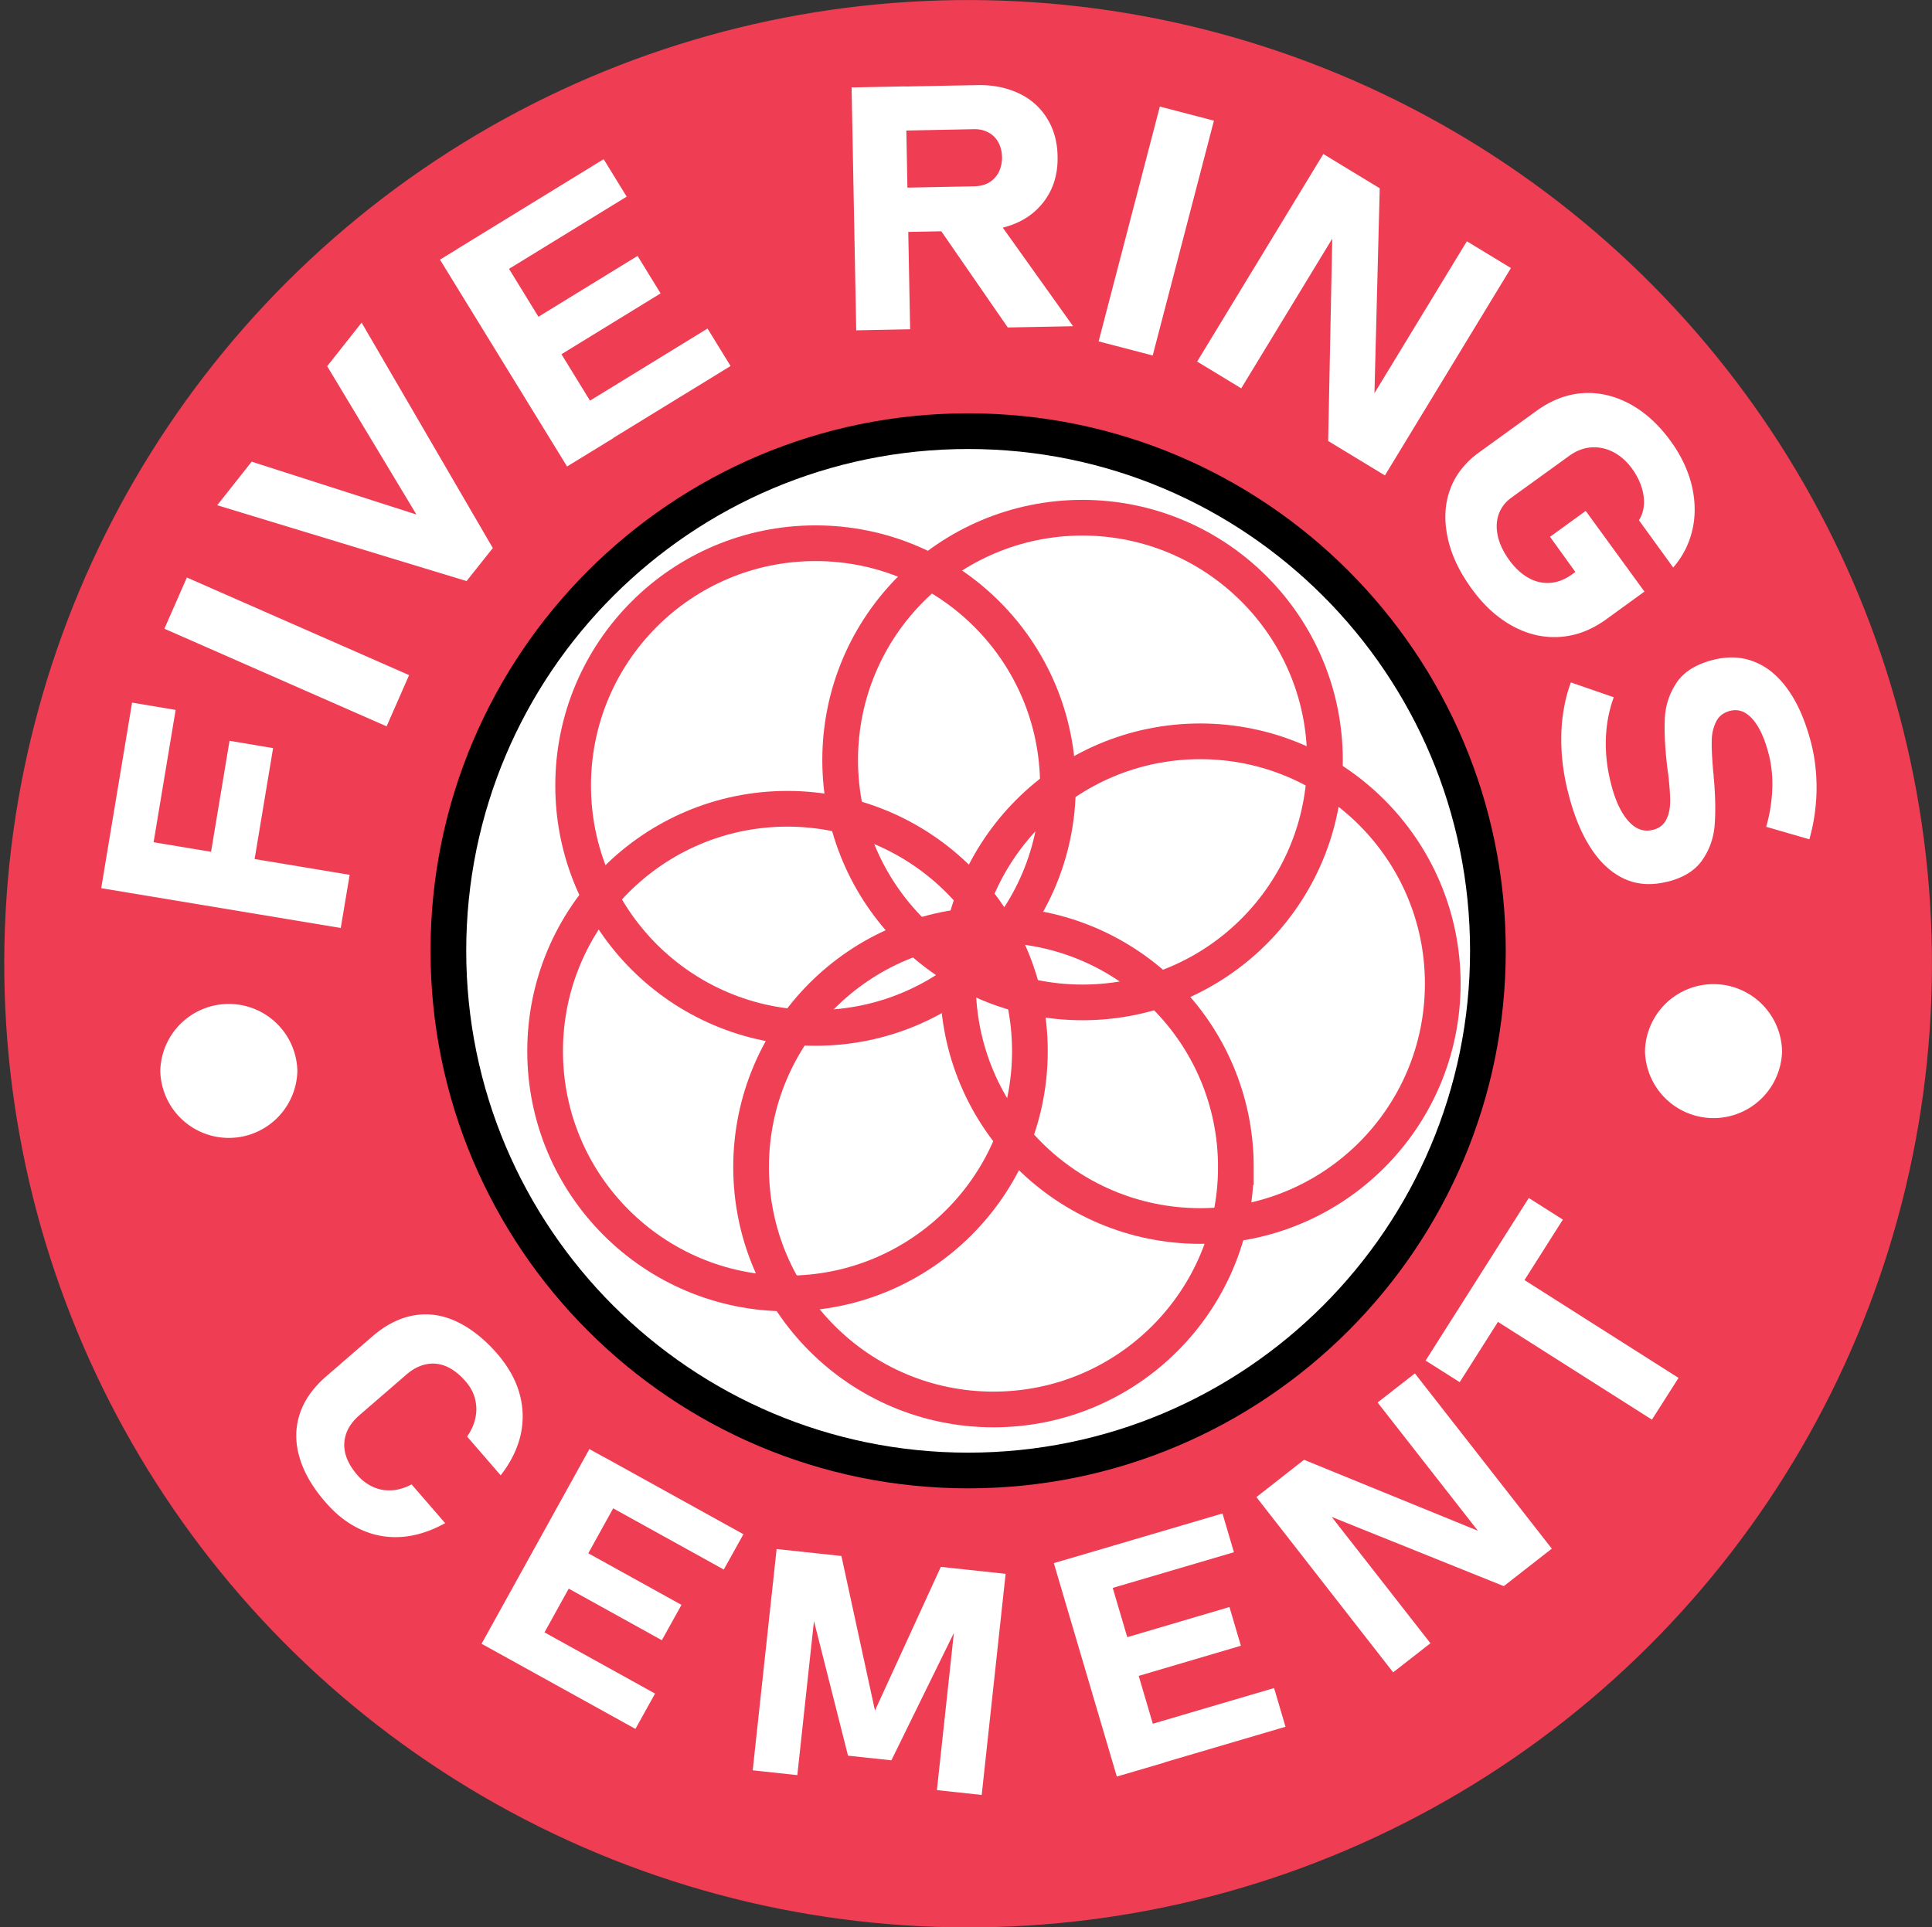
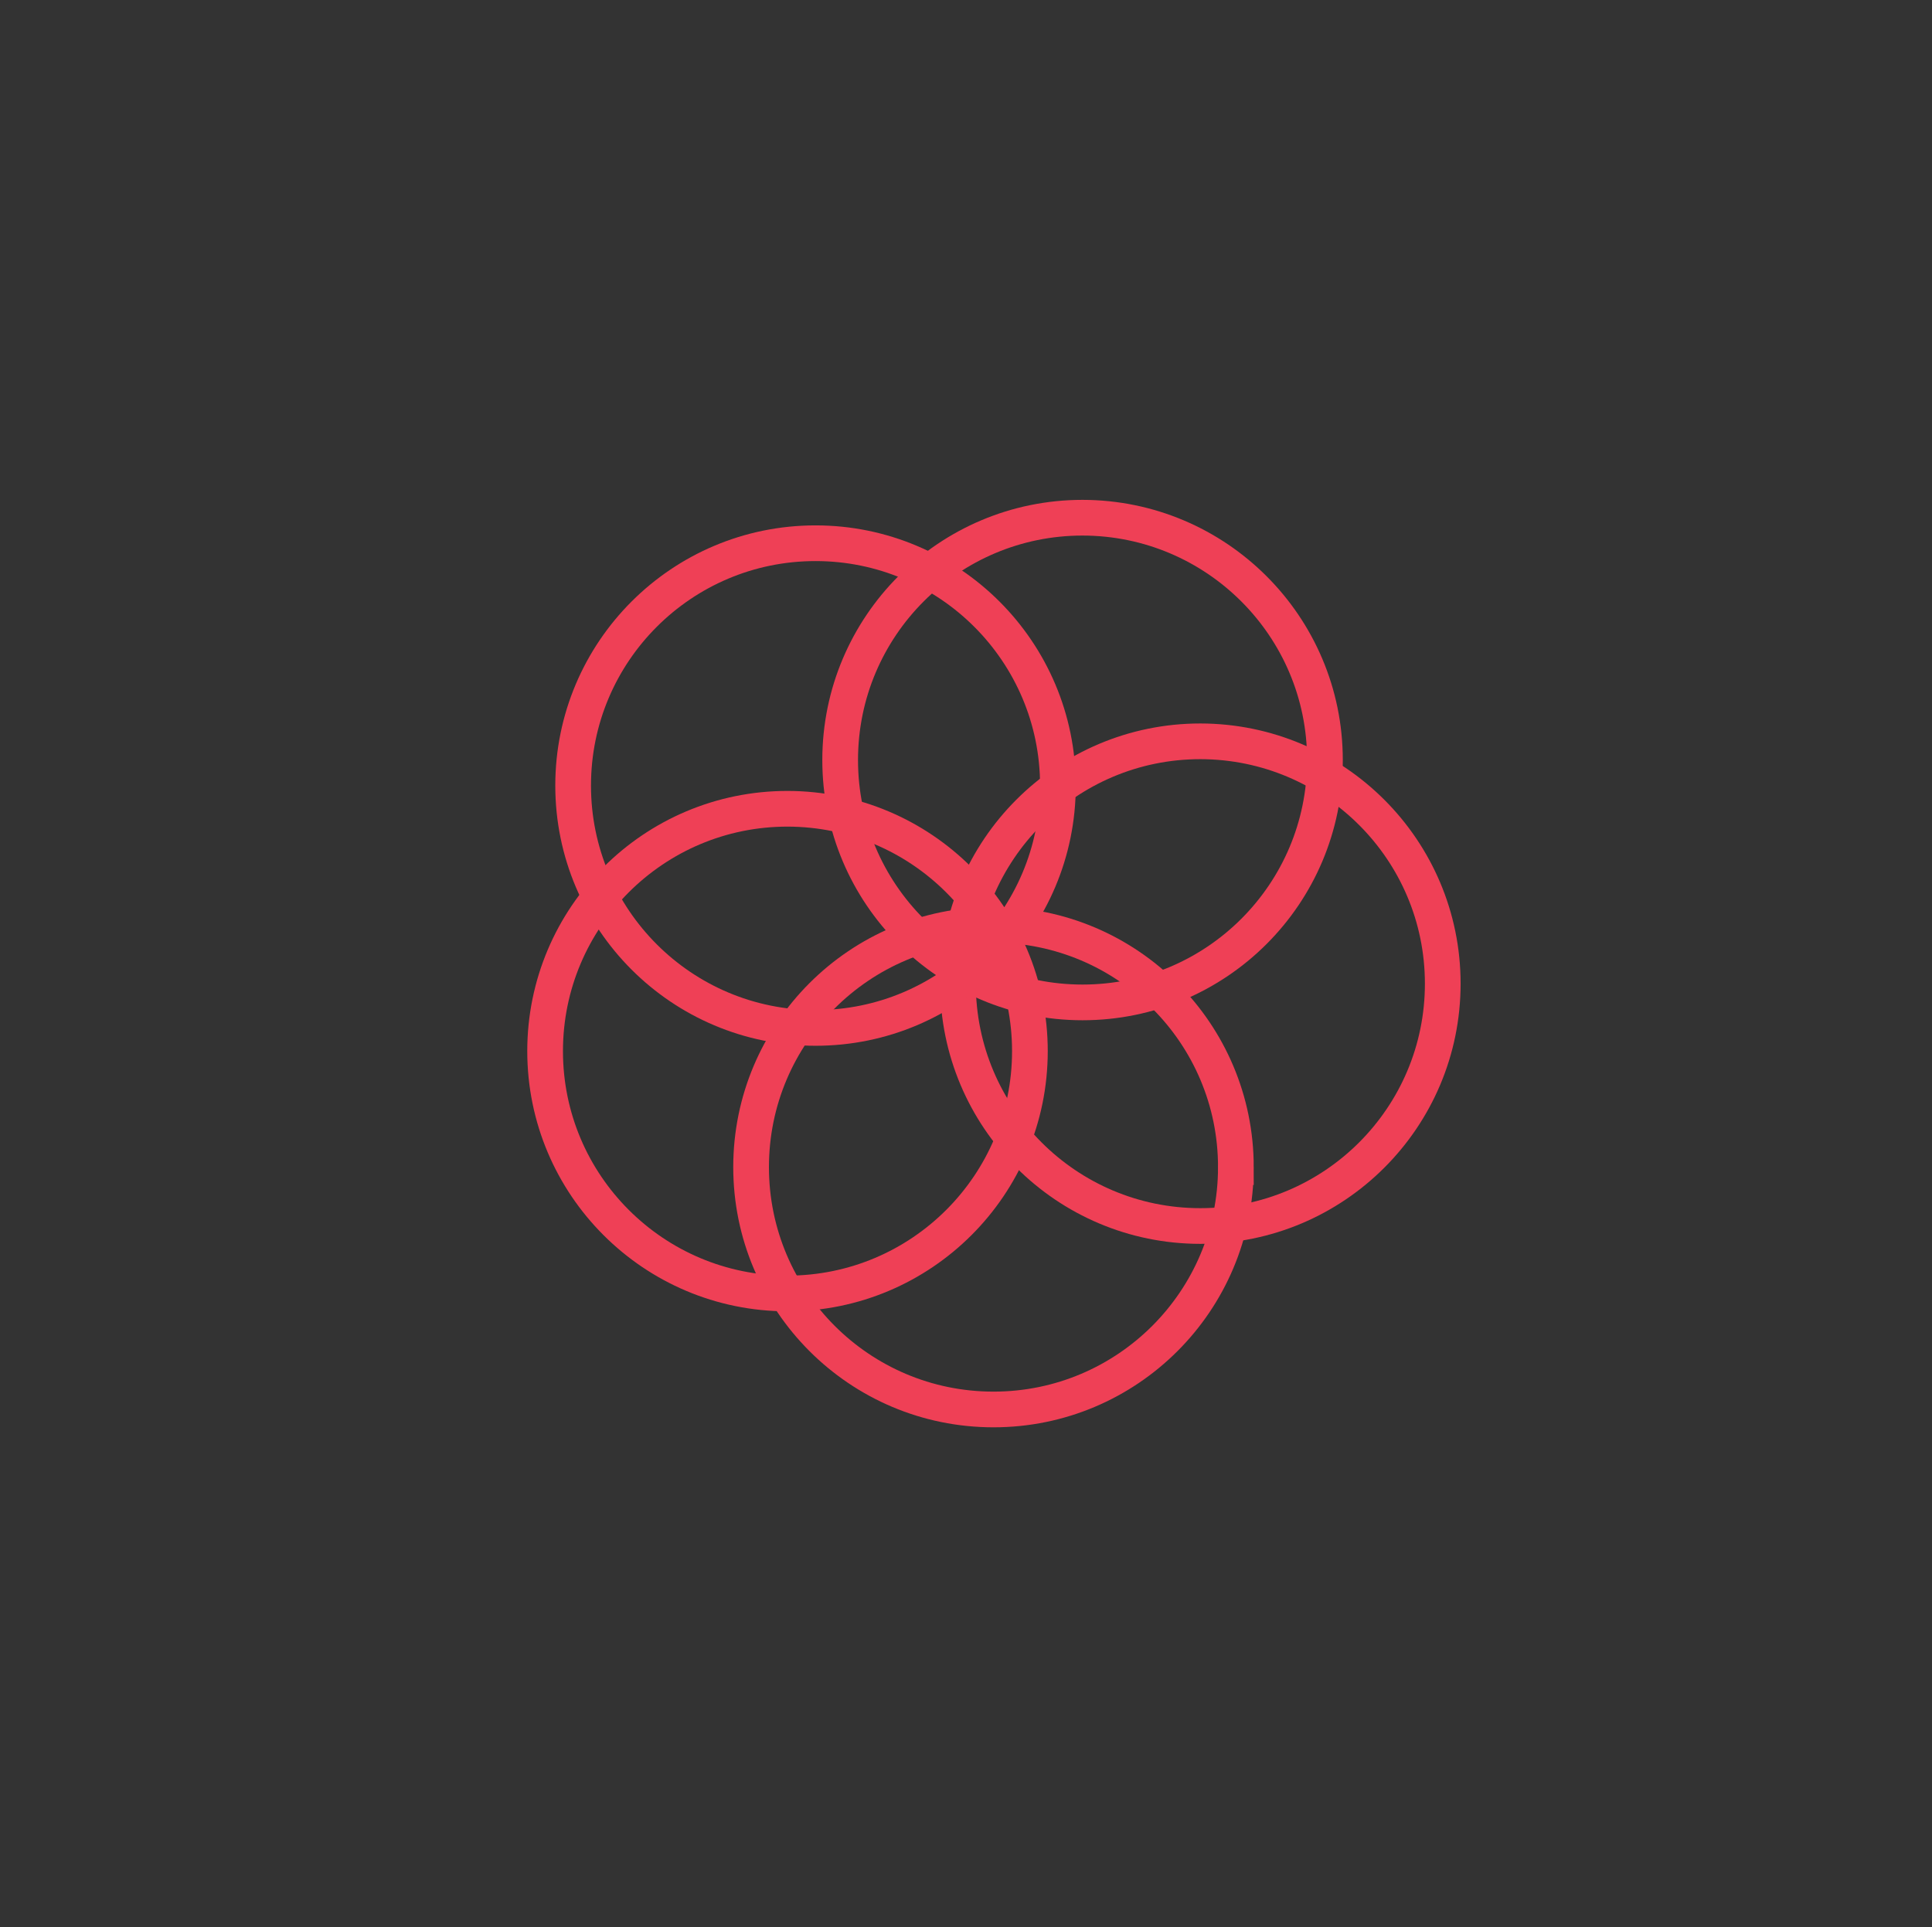
<svg xmlns="http://www.w3.org/2000/svg" xml:space="preserve" id="Layer_1" x="0" y="0" style="enable-background:new 0 0 108.24 108" version="1.1" viewBox="0 0 108.24 108">
  <rect x="0" y="0" width="108.24" height="108" fill="#333333" stroke="none" />
  <style type="text/css">.st2{fill:#fff}.st3{fill:none;stroke:#ef4056;stroke-width:2;stroke-miterlimit:10}</style>
-   <circle cx="54.24" cy="54" r="54" style="fill:#ef3d53" transform="rotate(-3.56 54.279 54.032)" />
-   <path d="M83.36 53.28c0 16.08-13.04 29.12-29.12 29.12-16.08 0-29.12-13.04-29.12-29.12s13.04-29.12 29.12-29.12c16.09 0 29.12 13.04 29.12 29.12z" style="fill:#fff;stroke:#000;stroke-width:2;stroke-miterlimit:10" />
-   <path d="m5.67 49.77.5-2.98 13.42 2.23-.5 2.98-13.42-2.23zm.18-1.09 1.55-9.31 2.44.41-1.55 9.31-2.44-.41zm5.66.94 1.35-8.11 2.44.41-1.35 8.11-2.44-.41zM22.92 37.83l-1.26 2.87-12.45-5.47 1.26-2.87 12.45 5.47zM12.17 28.31l1.93-2.44 9.23 2.96-5-8.31 1.93-2.44 7.35 12.63-1.47 1.85-13.97-4.25zM24.65 14.55l2.58-1.58 7.12 11.59-2.58 1.58-7.12-11.59zm.94-.58 8.23-5.05 1.29 2.1-8.23 5.05-1.29-2.1zm2.93 4.79 7.2-4.42 1.29 2.1-7.2 4.42-1.29-2.1zm2.89 4.7 8.23-5.05 1.29 2.1-8.23 5.05-1.29-2.1zM47.71 4.9l3.02-.06.26 13.61-3.02.06-.26-13.61zm1.31 5.65 5.58-.11c.31-.01.58-.08.81-.21.23-.14.41-.33.54-.57.12-.25.19-.53.19-.85-.01-.32-.08-.6-.21-.84a1.35 1.35 0 0 0-.56-.55c-.24-.13-.52-.19-.83-.18l-5.58.11-.05-2.47 5.83-.11c.88-.02 1.66.14 2.34.46.68.32 1.2.79 1.58 1.4.38.61.58 1.32.59 2.13.02.81-.15 1.53-.51 2.15a3.78 3.78 0 0 1-1.53 1.46c-.67.35-1.44.53-2.31.55l-5.83.11-.05-2.48zm3.42 1.98 3.23-.49 4.45 6.24-3.66.07-4.02-5.82zM64.58 19.92l-3.03-.79 3.43-13.16 3.03.79-3.43 13.16zM74.14 8.63l3.16 1.92-.31 12.01-.35.07 5.54-9.11 2.47 1.5-7.06 11.62-3.18-1.93.24-11.86.35-.07-5.46 8.98-2.47-1.5 7.07-11.63zM92.13 33.15l-2.15 1.56c-.82.59-1.68.92-2.59.98s-1.79-.14-2.65-.61-1.63-1.17-2.31-2.12c-.69-.95-1.13-1.9-1.33-2.86-.2-.96-.16-1.85.14-2.67s.84-1.51 1.61-2.07l3.25-2.35c.82-.59 1.68-.92 2.58-.98.9-.06 1.79.15 2.64.61s1.63 1.17 2.31 2.12c.56.78.94 1.59 1.15 2.44.2.85.22 1.68.04 2.47-.18.8-.54 1.51-1.08 2.13l-1.92-2.65c.17-.26.26-.55.28-.88s-.03-.66-.14-1a3.63 3.63 0 0 0-.49-.96c-.31-.44-.67-.76-1.07-.97-.4-.21-.82-.3-1.25-.27s-.84.19-1.23.47l-3.25 2.35c-.34.25-.58.56-.71.94s-.14.78-.04 1.23c.1.44.32.89.64 1.33.32.44.68.77 1.07.99.39.22.8.31 1.22.28.42-.03.83-.19 1.23-.48l.18-.13-1.42-1.97 2-1.45 3.29 4.52zM87.5 42.28c-.05-.74-.04-1.46.05-2.14.09-.69.24-1.32.46-1.9l2.4.83a7.47 7.47 0 0 0-.44 2.32c-.03.84.07 1.68.28 2.5.24.96.57 1.66.98 2.12s.87.62 1.37.49h.01c.35-.09.6-.28.74-.57.15-.29.22-.63.22-1.04 0-.4-.04-.91-.11-1.52 0-.02 0-.04-.01-.06 0-.02-.01-.04-.01-.06l-.03-.24c-.13-1.08-.17-1.98-.14-2.72.03-.74.25-1.41.65-2.02s1.08-1.04 2.04-1.29h.01c.85-.22 1.64-.18 2.36.12.72.29 1.35.83 1.88 1.6.54.77.96 1.77 1.27 2.98.14.56.23 1.14.27 1.75.04.61.03 1.22-.04 1.83-.06.61-.18 1.2-.34 1.77l-2.42-.7c.2-.69.31-1.38.34-2.09.03-.7-.04-1.35-.19-1.95-.23-.9-.53-1.56-.91-1.99-.38-.43-.79-.58-1.24-.47h-.01c-.38.1-.65.3-.8.62-.15.31-.24.67-.24 1.08-.01.4.02.96.08 1.68 0 .03 0 .06.01.09 0 .03.01.06.01.09 0 .04.01.09.01.13 0 .04 0 .08.01.13.09 1.03.1 1.9.04 2.62-.06.72-.3 1.37-.7 1.94s-1.05.98-1.95 1.2h-.02c-.84.21-1.62.17-2.33-.14s-1.35-.87-1.89-1.68c-.54-.81-.97-1.83-1.29-3.08-.2-.75-.32-1.49-.38-2.23zM16.78 81.66c-.25-.84-.24-1.64.01-2.42.25-.77.75-1.48 1.49-2.12l2.59-2.24c.74-.64 1.51-1.03 2.31-1.17.8-.14 1.6-.03 2.39.34s1.56.97 2.29 1.81c.6.7 1.02 1.43 1.24 2.21.22.77.24 1.55.07 2.33-.18.78-.55 1.54-1.12 2.27l-1.88-2.17c.24-.35.4-.71.47-1.07.07-.36.06-.71-.03-1.06s-.27-.67-.53-.97c-.34-.39-.7-.67-1.07-.83s-.76-.2-1.14-.12c-.39.08-.77.28-1.13.6l-2.59 2.24c-.37.32-.62.66-.75 1.03s-.15.75-.05 1.14c.1.39.32.79.66 1.18.26.31.56.53.89.68.33.15.67.21 1.04.19s.74-.13 1.12-.33l1.88 2.17c-.81.45-1.62.71-2.41.77-.8.06-1.56-.07-2.29-.4s-1.4-.84-2-1.54c-.73-.83-1.22-1.68-1.46-2.52zM33.02 81.2l2.43 1.34-6.04 10.91-2.43-1.34 6.04-10.91zm-4.07 9.41 7.75 4.29-1.1 1.98-7.75-4.29 1.1-1.98zm2.46-4.43 6.77 3.75-1.1 1.98-6.77-3.75 1.1-1.98zm2.49-4.5 7.75 4.29-1.1 1.98-7.75-4.29 1.1-1.98zM52.71 87.8l3.63.39L55 100.58l-2.51-.27 1.04-9.63.04.56-3.63 7.4-2.43-.26-1.98-7.83.18-.71-1.04 9.63-2.5-.27 1.34-12.4 3.63.39 1.88 8.66 3.69-8.05zM59.04 87.59l2.66-.78 3.53 11.96-2.66.78-3.53-11.96zm.96-.28 8.49-2.5.64 2.17-8.49 2.5-.64-2.17zm1.46 4.93 7.42-2.19.64 2.17-7.42 2.19-.64-2.17zm1.43 4.85 8.49-2.5.64 2.17-8.49 2.5-.64-2.17zM70.39 83.89l2.67-2.09 10.19 4.16-.05.33-6.02-7.7 2.09-1.63 7.67 9.82-2.69 2.1-10.09-4.06.05-.33 5.93 7.59-2.09 1.63-7.66-9.82zM79.87 76.24l5.78-9.11 1.91 1.21-5.78 9.11-1.91-1.21zm3.01-2.83 1.49-2.34 9.67 6.14-1.49 2.34-9.67-6.14z" class="st2" />
  <path d="M80.83 55.12c0 7.5-6.08 13.58-13.58 13.58s-13.58-6.08-13.58-13.58 6.08-13.58 13.58-13.58c7.5.01 13.58 6.09 13.58 13.58z" class="st3" />
  <path d="M74.23 42.59c0 7.5-6.08 13.58-13.58 13.58s-13.58-6.08-13.58-13.58 6.08-13.58 13.58-13.58c7.5.01 13.58 6.09 13.58 13.58z" class="st3" />
  <path d="M59.27 44.02c0 7.5-6.08 13.58-13.58 13.58s-13.58-6.08-13.58-13.58 6.08-13.58 13.58-13.58 13.58 6.08 13.58 13.58z" class="st3" />
  <path d="M57.7 58.9c0 7.5-6.08 13.58-13.58 13.58S30.54 66.4 30.54 58.9s6.08-13.58 13.58-13.58c7.5.01 13.58 6.09 13.58 13.58z" class="st3" />
  <path d="M69.24 65.4c0 7.5-6.08 13.58-13.58 13.58S42.08 72.9 42.08 65.4s6.08-13.58 13.58-13.58c7.51.01 13.58 6.09 13.58 13.58z" class="st3" />
-   <path d="M16.66 60.01a3.841 3.841 0 0 1-7.68 0 3.841 3.841 0 0 1 7.68 0zM99.84 58.9a3.841 3.841 0 0 1-7.68 0 3.841 3.841 0 0 1 7.68 0z" class="st2" />
</svg>